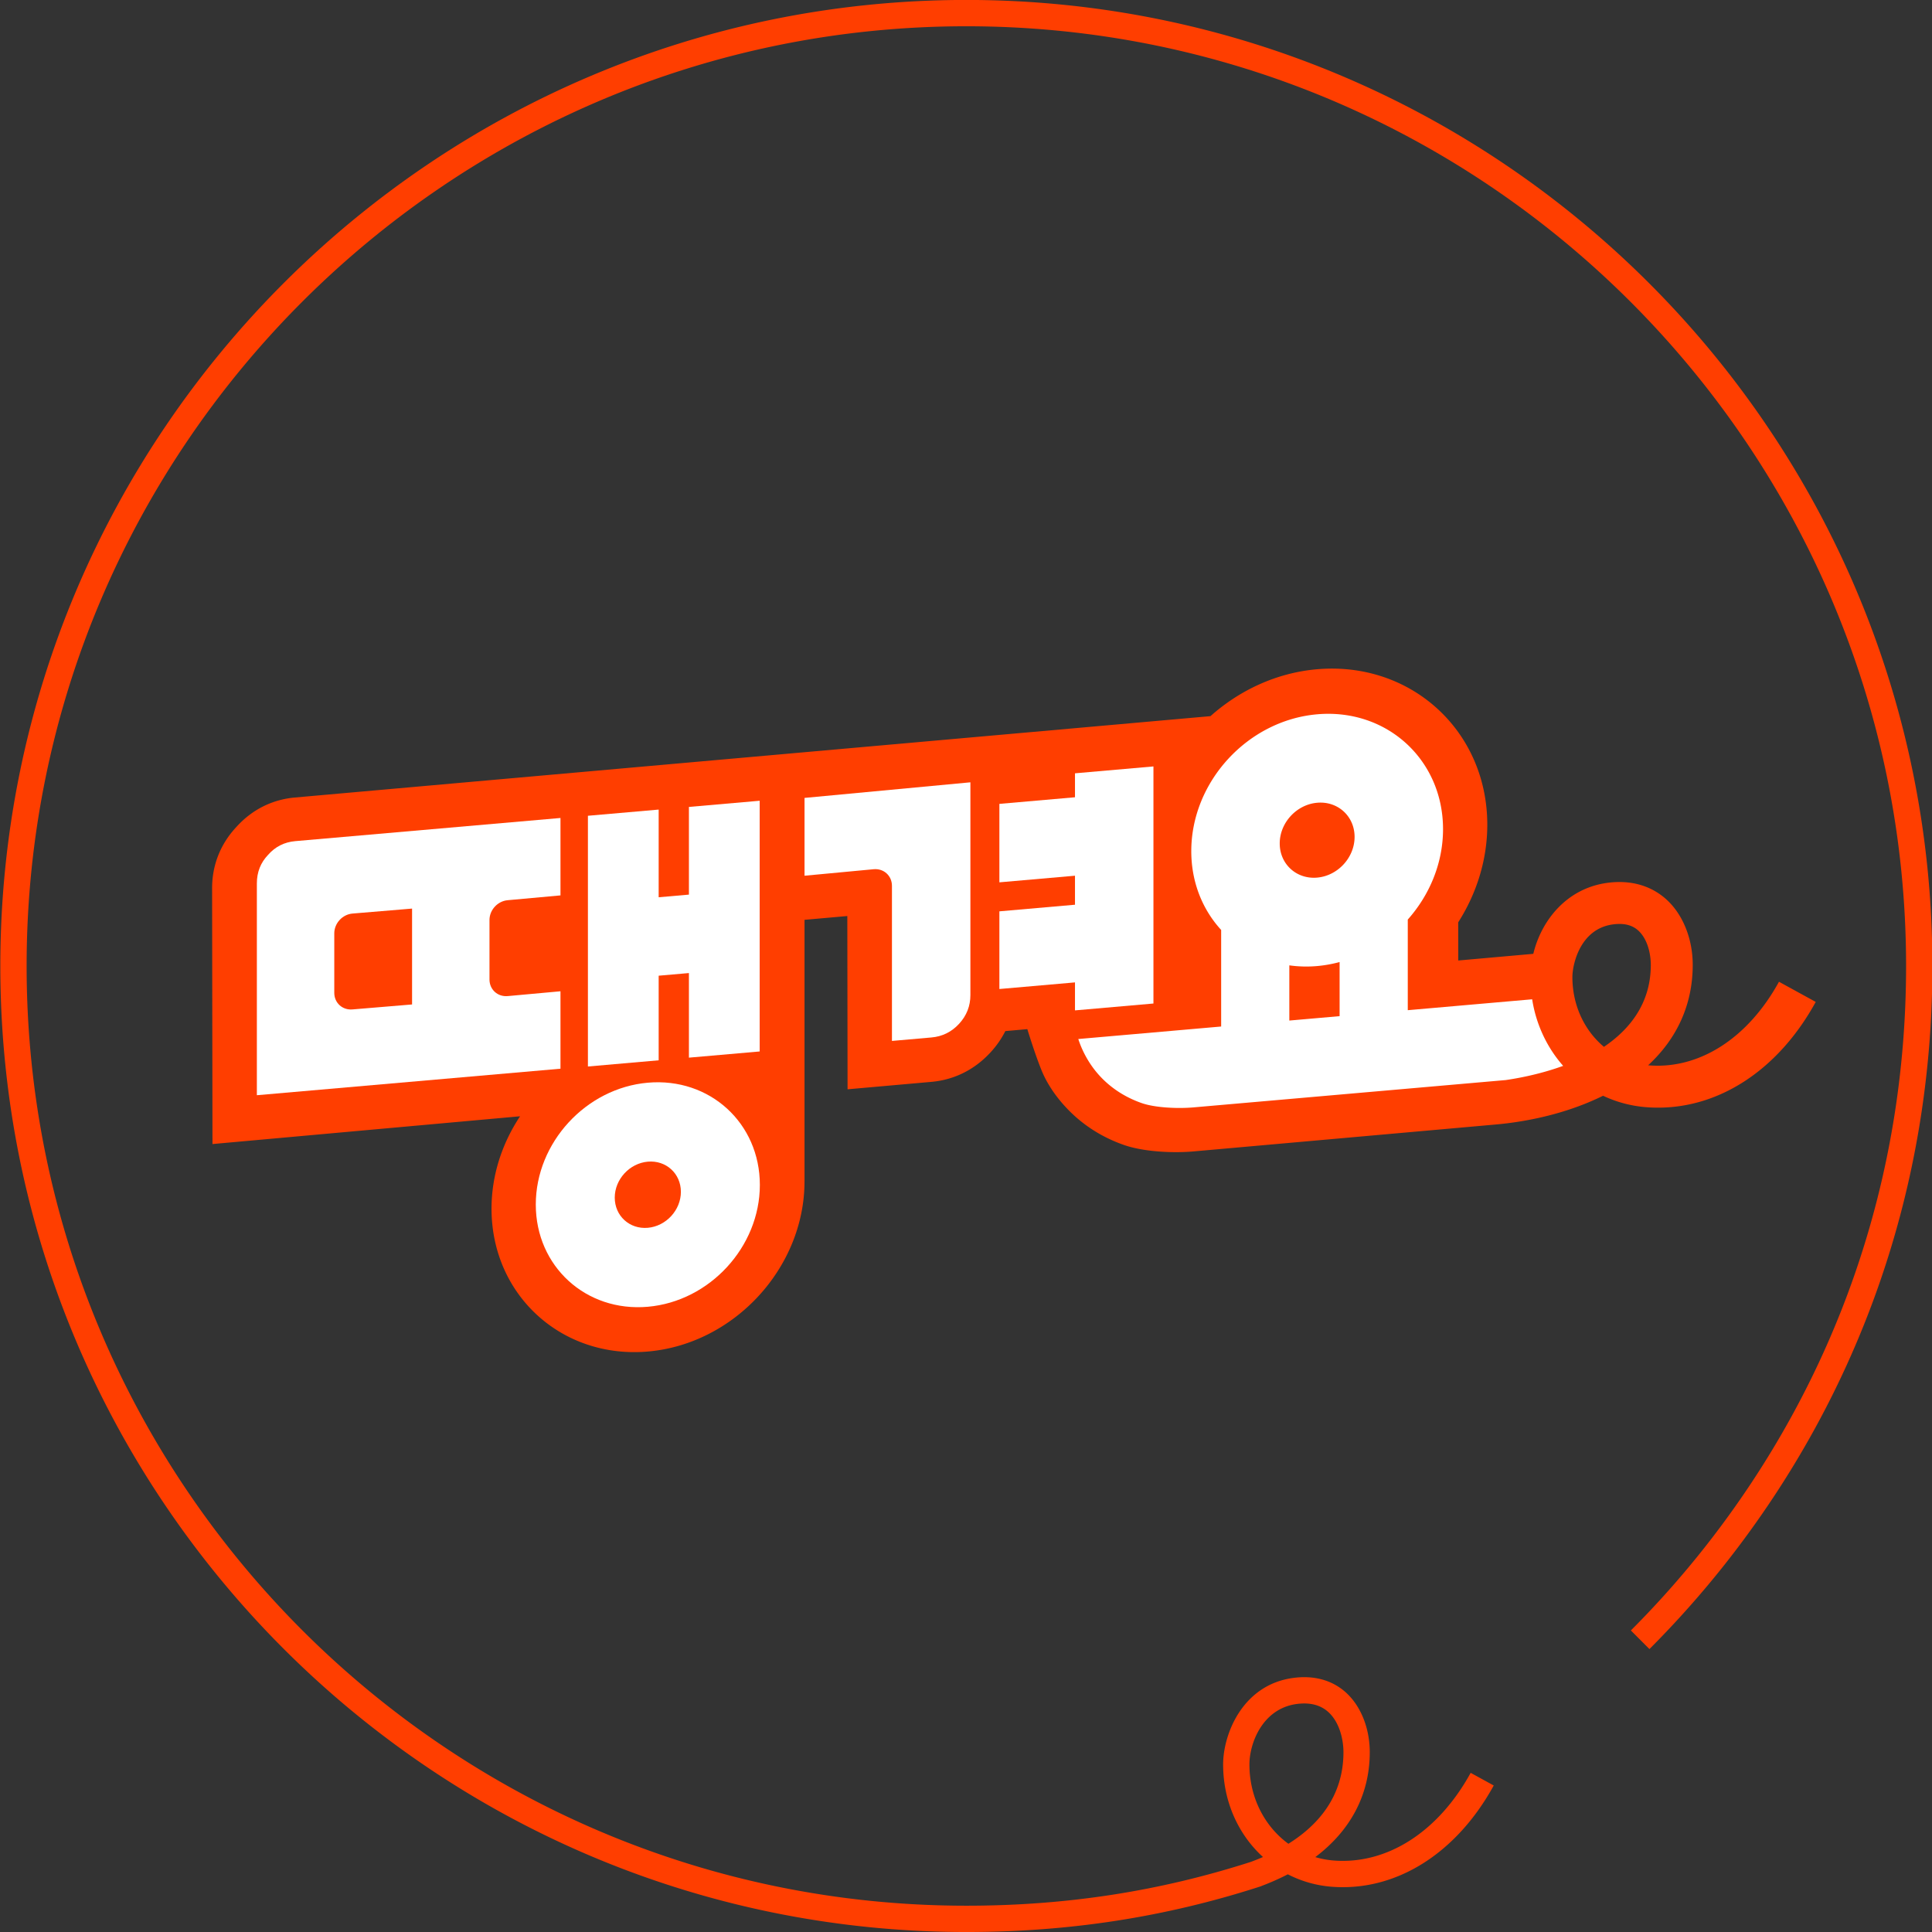
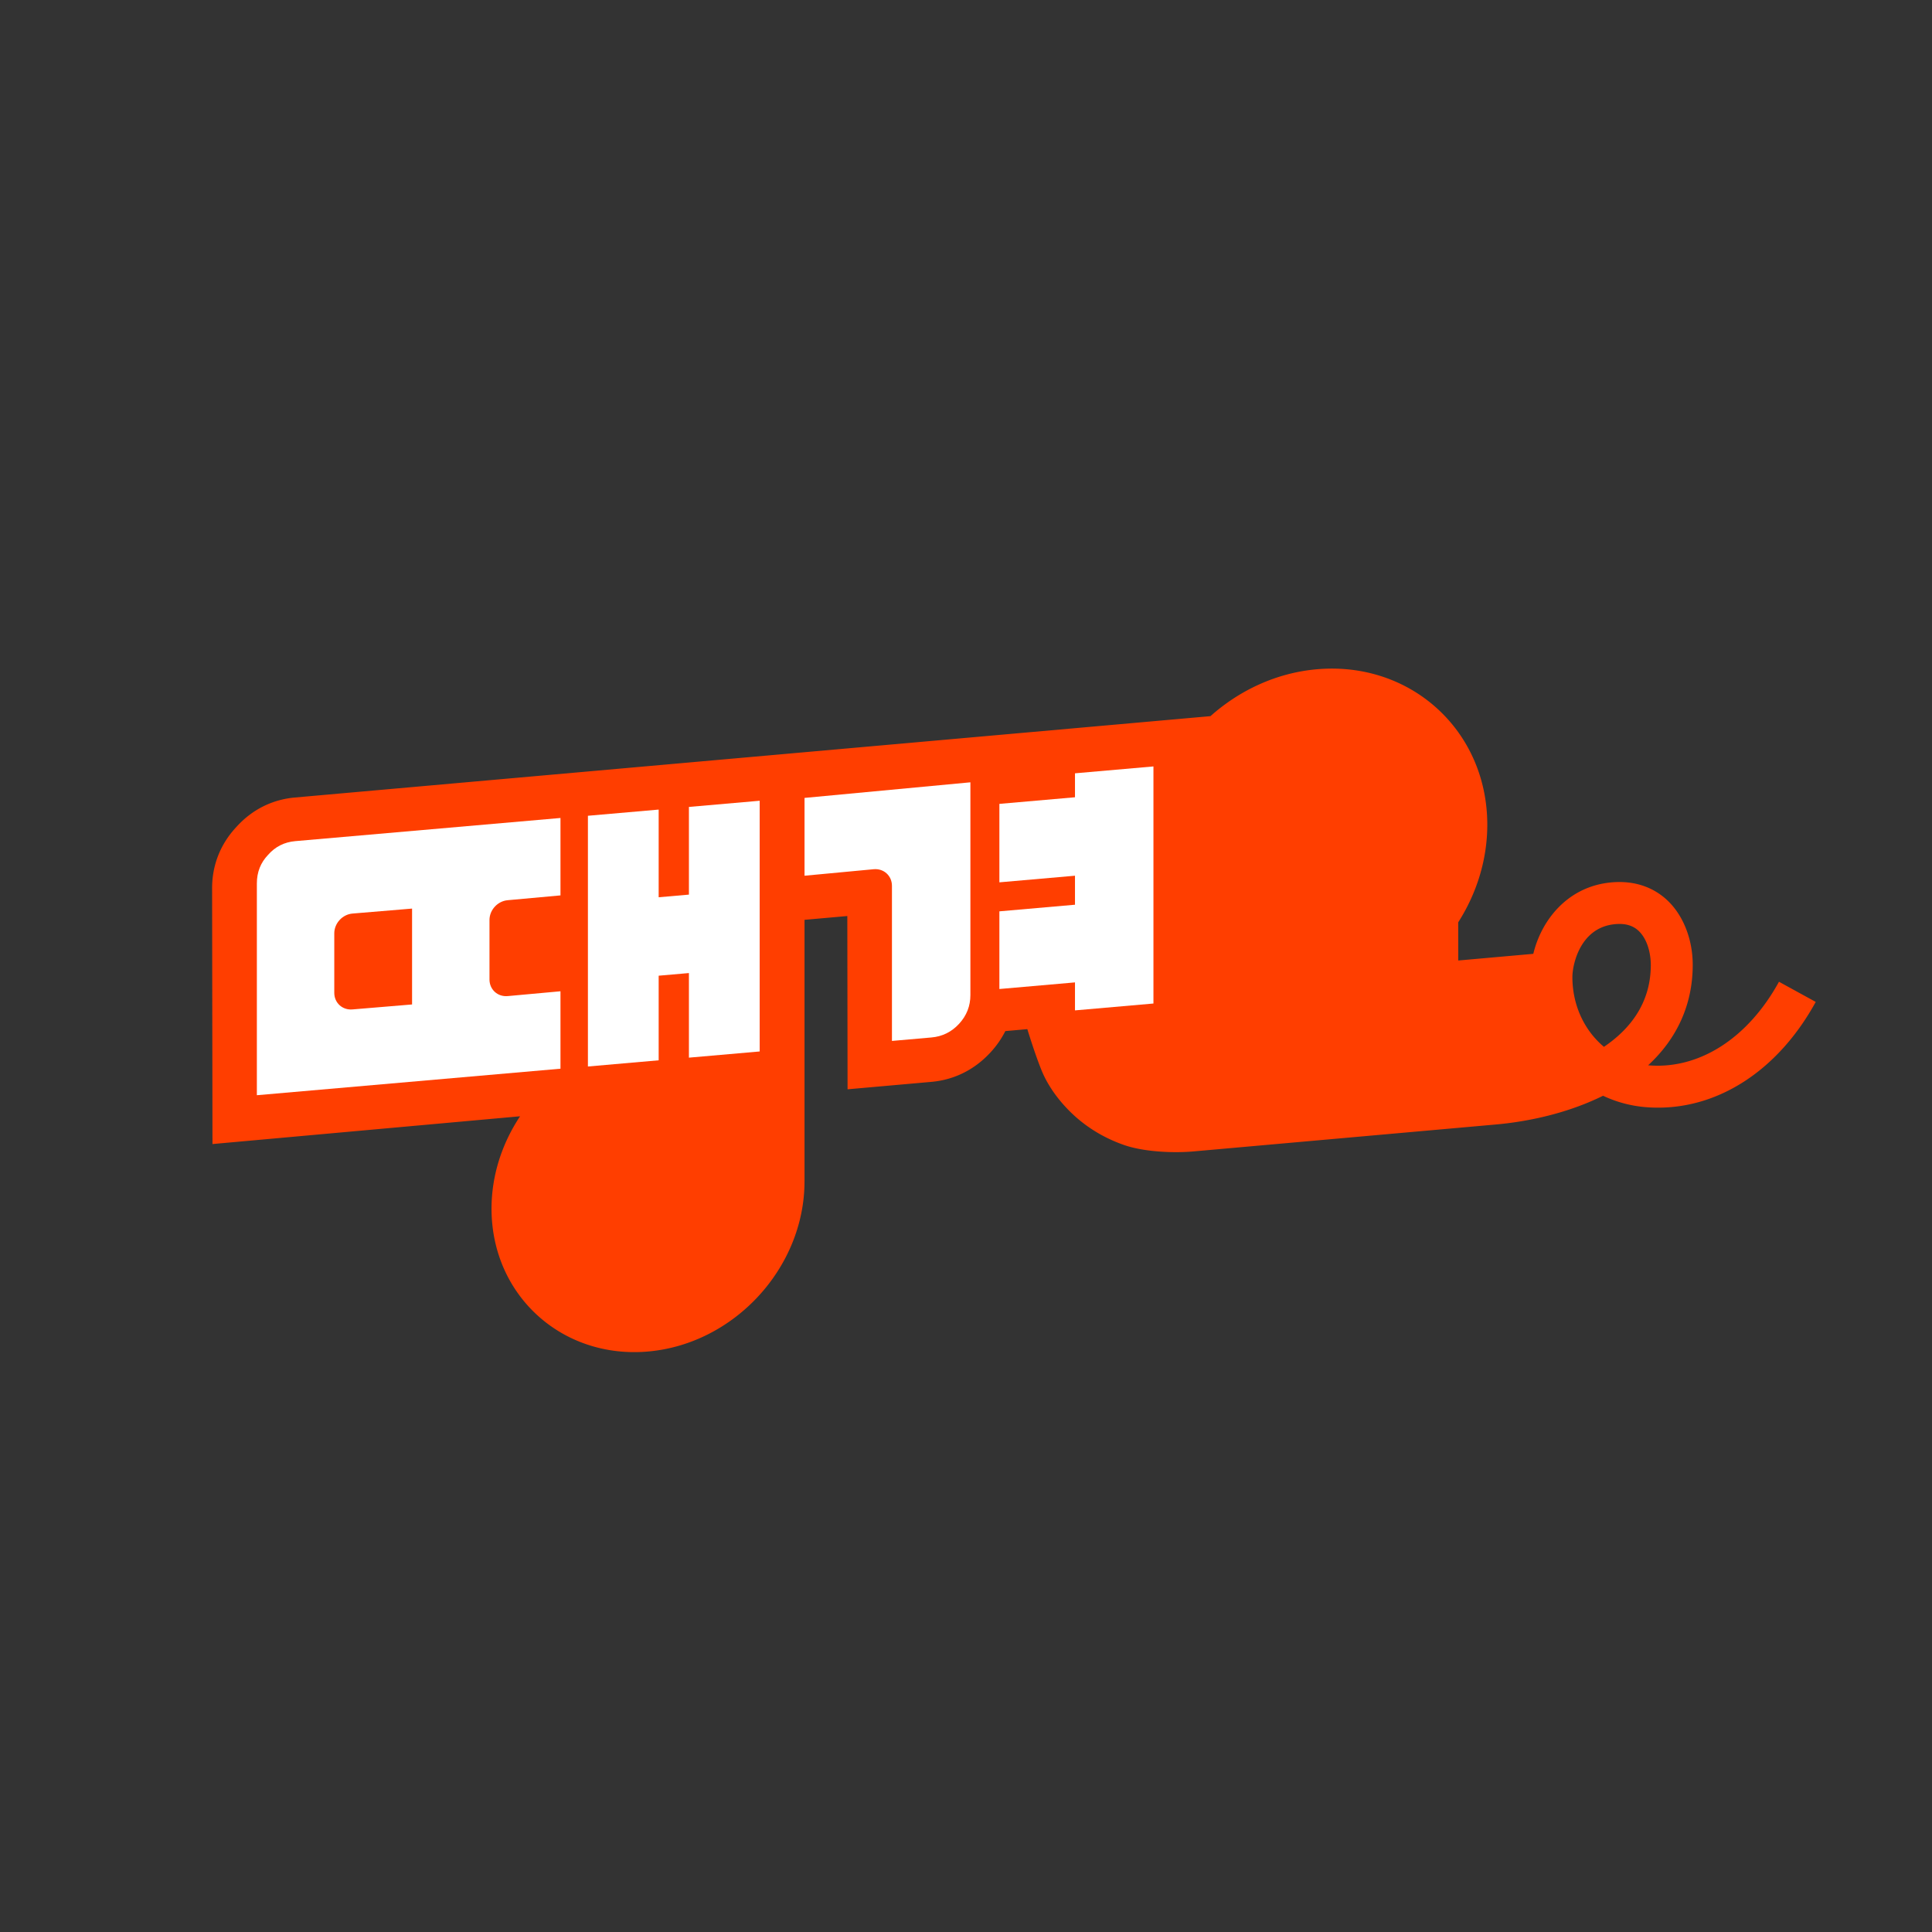
<svg xmlns="http://www.w3.org/2000/svg" width="357.438mm" height="357.444mm" viewBox="0 0 357.438 357.444">
  <rect x="0" y="0" width="357.438" height="357.444" fill="#333333" stroke="none" />
  <defs>
    <clipPath id="a" clipPathUnits="userSpaceOnUse">
      <path d="M3283.82 515.344h283.46V231.879h-283.46z" />
    </clipPath>
  </defs>
  <g style="stroke-width:.28">
    <g style="stroke-width:.28">
      <path d="M0 0c-2.842 2.37-4.629 6.06-4.629 10.233 0 1.8 1.094 7.083 5.957 7.73q.503.067.951.066c1.113 0 2.003-.304 2.707-.923 1.401-1.23 1.895-3.454 1.889-5.126C6.857 6.356 3.771 2.55 0 0m25.68 9.548C21.156 1.305 14.066-3.261 6.713-2.726a6 6 0 0 0-.229.02c4.256 3.927 6.524 8.921 6.541 14.667.014 3.915-1.473 7.566-3.979 9.768-1.564 1.373-4.312 2.892-8.529 2.332-5.962-.793-9.693-5.482-10.882-10.416l-11.01-.979-.008 5.599c2.699 4.233 4.276 9.186 4.268 14.36-.02 13.778-11.245 23.992-25.025 22.768-5.897-.524-11.315-3.067-15.589-6.876L-192.06 36.58c-3.345-.298-6.313-1.795-8.59-4.328-2.331-2.488-3.559-5.594-3.555-8.992l.053-37.524 45.13 4.075c-2.64-3.976-4.195-8.673-4.188-13.592.018-12.659 10.331-22.043 22.991-20.918s22.947 12.34 22.929 24.998h.001v38.334l6.28.558.036-25.421 12.321 1.093c3.339.297 6.338 1.797 8.662 4.334a13.8 13.8 0 0 1 2.166 3.113l3.226.286s1.077-3.563 2.098-6.071c1.023-2.506 2.859-4.887 4.934-6.746 2.05-1.833 4.456-3.24 7.153-4.182 2.796-.976 7.044-1.22 10.196-.941l.008.001 44.338 3.948c3.168.278 8.607 1.089 14.016 3.423l.007.004c.569.245 1.139.503 1.704.783l-.002.004q.005.004.01.006a18.1 18.1 0 0 1 6.384-1.684 22 22 0 0 1 1.693-.064c9.194 0 17.745 5.694 23.132 15.513z" style="fill:#ff3e00;fill-opacity:1;fill-rule:nonzero;stroke:none;stroke-width:.28" transform="matrix(1.261 0 0 -1.261 296.745 193.674)" />
    </g>
    <g style="stroke-width:.28">
      <path d="m0 0 10.158.955c1.473.129 2.668-.961 2.668-2.436v-22.756l5.791.507q2.408.21 4.063 2.009 1.655 1.8 1.655 4.207v31.219L0 11.417Z" style="fill:#fff;fill-opacity:1;fill-rule:nonzero;stroke:none;stroke-width:.28" transform="matrix(1.261 0 0 -1.261 148.845 162.017)" />
    </g>
    <g style="stroke-width:.28">
      <path d="M0 0v34.784l-11.511-1.008v-3.515l-11.092-.971V17.78l11.092.971v-4.256l-11.092-.971V2.128l11.092.971v-4.106z" style="fill:#fff;fill-opacity:1;fill-rule:nonzero;stroke:none;stroke-width:.28" transform="matrix(1.261 0 0 -1.261 213.398 185.66)" />
    </g>
    <g style="stroke-width:.28">
      <path d="m0 0 4.438.388v-12.411l10.382.908v36.784l-10.382-.908V11.897L0 11.509v12.863l-10.381-.907v-36.786L0-12.412Z" style="fill:#fff;fill-opacity:1;fill-rule:nonzero;stroke:none;stroke-width:.28" transform="matrix(1.261 0 0 -1.261 121.86 180.514)" />
    </g>
    <g style="stroke-width:.28">
      <path d="m0 0 8.744.73v-14.067L0-14.066c-1.474-.129-2.669.961-2.669 2.434v8.73C-2.669-1.428-1.474-.128 0 0m22.771 1.958 7.747.706v11.359l-38.905-3.397q-2.407-.212-3.986-2.005-1.655-1.723-1.654-4.206v-31.067l44.545 3.89v11.36l-7.747-.707c-1.474-.129-2.669.962-2.669 2.435v8.729c0 1.474 1.195 2.774 2.669 2.903" style="fill:#fff;fill-opacity:1;fill-rule:nonzero;stroke:none;stroke-width:.28" transform="matrix(1.261 0 0 -1.261 65.21 169.016)" />
    </g>
    <g style="stroke-width:.28">
-       <path d="M0 0c-2.68-.234-4.852 1.748-4.852 4.428 0 2.678 2.172 5.041 4.852 5.275 2.68.235 4.852-1.748 4.852-4.427S2.68.234 0 0m0 21.289c-9.078-.794-16.437-8.797-16.437-17.875s7.359-15.793 16.437-15c9.078.794 16.437 8.797 16.437 17.876 0 9.077-7.359 15.794-16.437 14.999" style="fill:#fff;fill-opacity:1;fill-rule:nonzero;stroke:none;stroke-width:.28" transform="matrix(1.261 0 0 -1.261 119.853 227.154)" />
-     </g>
+       </g>
    <g style="stroke-width:.28">
-       <path d="M0 0a18 18 0 0 1 4.082-.102c1.126.099 2.225.301 3.294.587v-7.937L0-8.098Zm4.082 23.857c3.033.265 5.492-1.978 5.492-5.01 0-3.034-2.459-5.706-5.492-5.972-3.031-.266-5.491 1.979-5.491 5.01 0 3.033 2.46 5.707 5.491 5.972m34.416-36.391a19.4 19.4 0 0 0-2.869 7.555L17.378-6.577V6.719c3.202 3.601 5.173 8.286 5.173 13.262 0 10.201-8.268 17.745-18.469 16.853-10.198-.893-18.467-9.885-18.467-20.083 0-4.555 1.652-8.575 4.383-11.556V-8.973l-4.08-.357-16.88-1.477q.249-.775.585-1.515 1.297-2.846 3.523-4.846 2.23-2 5.19-3.038c1.971-.692 5.321-.831 7.582-.634l45.459 3.979.374.032c2.02.296 5.165.898 8.422 2.083a19 19 0 0 0-1.675 2.212" style="fill:#fff;fill-opacity:1;fill-rule:nonzero;stroke:none;stroke-width:.28" transform="matrix(1.261 0 0 -1.261 238.538 178.6)" />
-     </g>
+       </g>
    <g style="stroke-width:.28">
      <g clip-path="url(#a)" style="stroke-width:.28" transform="matrix(1.261 0 0 -1.261 -4140.836 649.839)">
        <g style="stroke-width:.28">
-           <path d="M0 0q-.522 0-1.087-.074c-5.062-.674-6.951-5.797-6.952-8.867 0-4.852 2.229-9.102 5.718-11.644 4.343 2.714 8.056 6.923 8.078 13.389.006 1.923-.589 4.506-2.278 5.989C2.565-.403 1.397 0 0 0m-49.569-33.53c-78.153 0-141.734 63.581-141.734 141.731 0 78.152 63.581 141.734 141.734 141.734 78.151 0 141.731-63.582 141.731-141.734 0-32.152-10.495-62.466-30.353-87.661A144 144 0 0 0 50.651 7.983l-2.728 2.729a139 139 0 0 1 10.855 12.217c19.315 24.508 29.526 53.995 29.526 85.272 0 76.024-61.85 137.873-137.873 137.873-76.025 0-137.875-61.849-137.875-137.873 0-76.023 61.85-137.872 137.875-137.872 14.646 0 28.318 2.109 41.793 6.447q.046.02.093.037.806.302 1.633.66c-3.612 3.289-5.847 8.14-5.847 13.587.001 4.377 2.798 11.691 10.301 12.69 3 .403 5.634-.312 7.622-2.058C8.285-.293 9.628-3.621 9.616-7.21c-.021-6.158-2.803-11.416-7.988-15.33a13 13 0 0 1 2.734-.502c7.819-.598 15.314 4.215 20.059 12.865l3.384-1.857C22.31-22.048 13.44-27.601 4.07-26.892a16.9 16.9 0 0 0-6.475 1.827 36 36 0 0 0-3.787-1.683 2 2 0 0 0-.239-.097c-13.914-4.499-28.025-6.685-43.138-6.685" style="fill:#ff3e00;fill-opacity:1;fill-rule:nonzero;stroke:none;stroke-width:.28" transform="translate(3475.122 265.409)" />
-         </g>
+           </g>
      </g>
    </g>
  </g>
</svg>